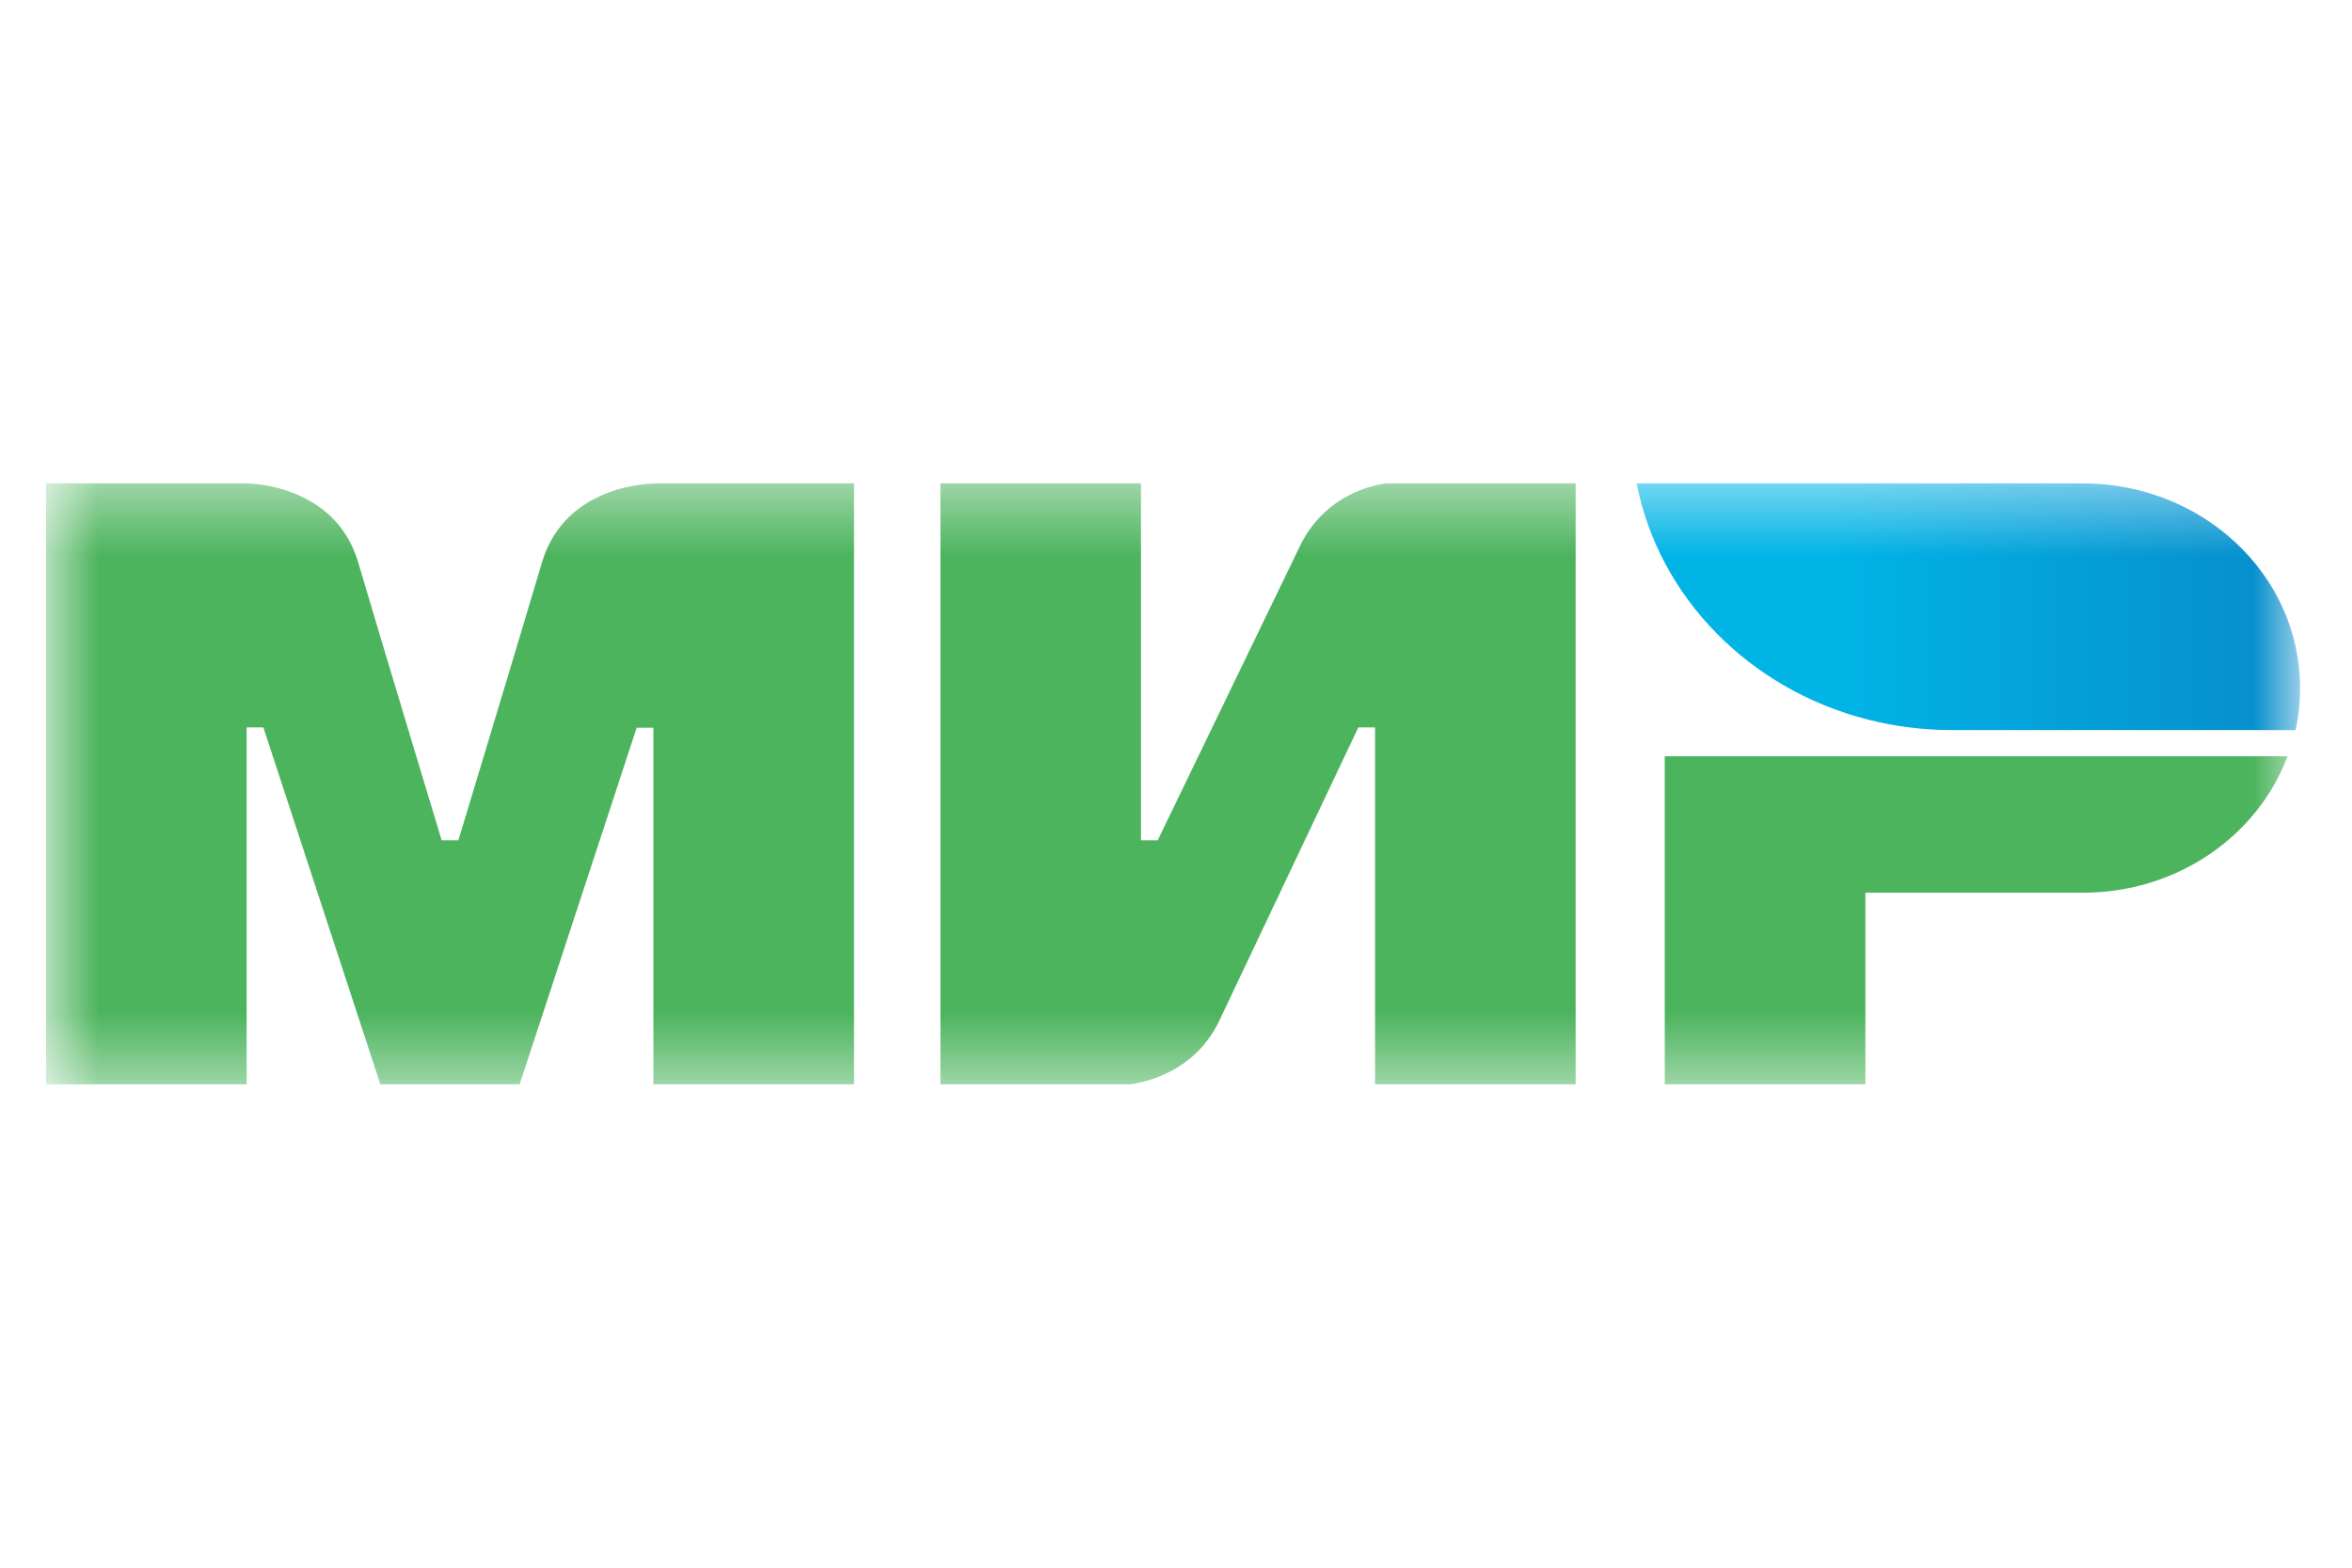
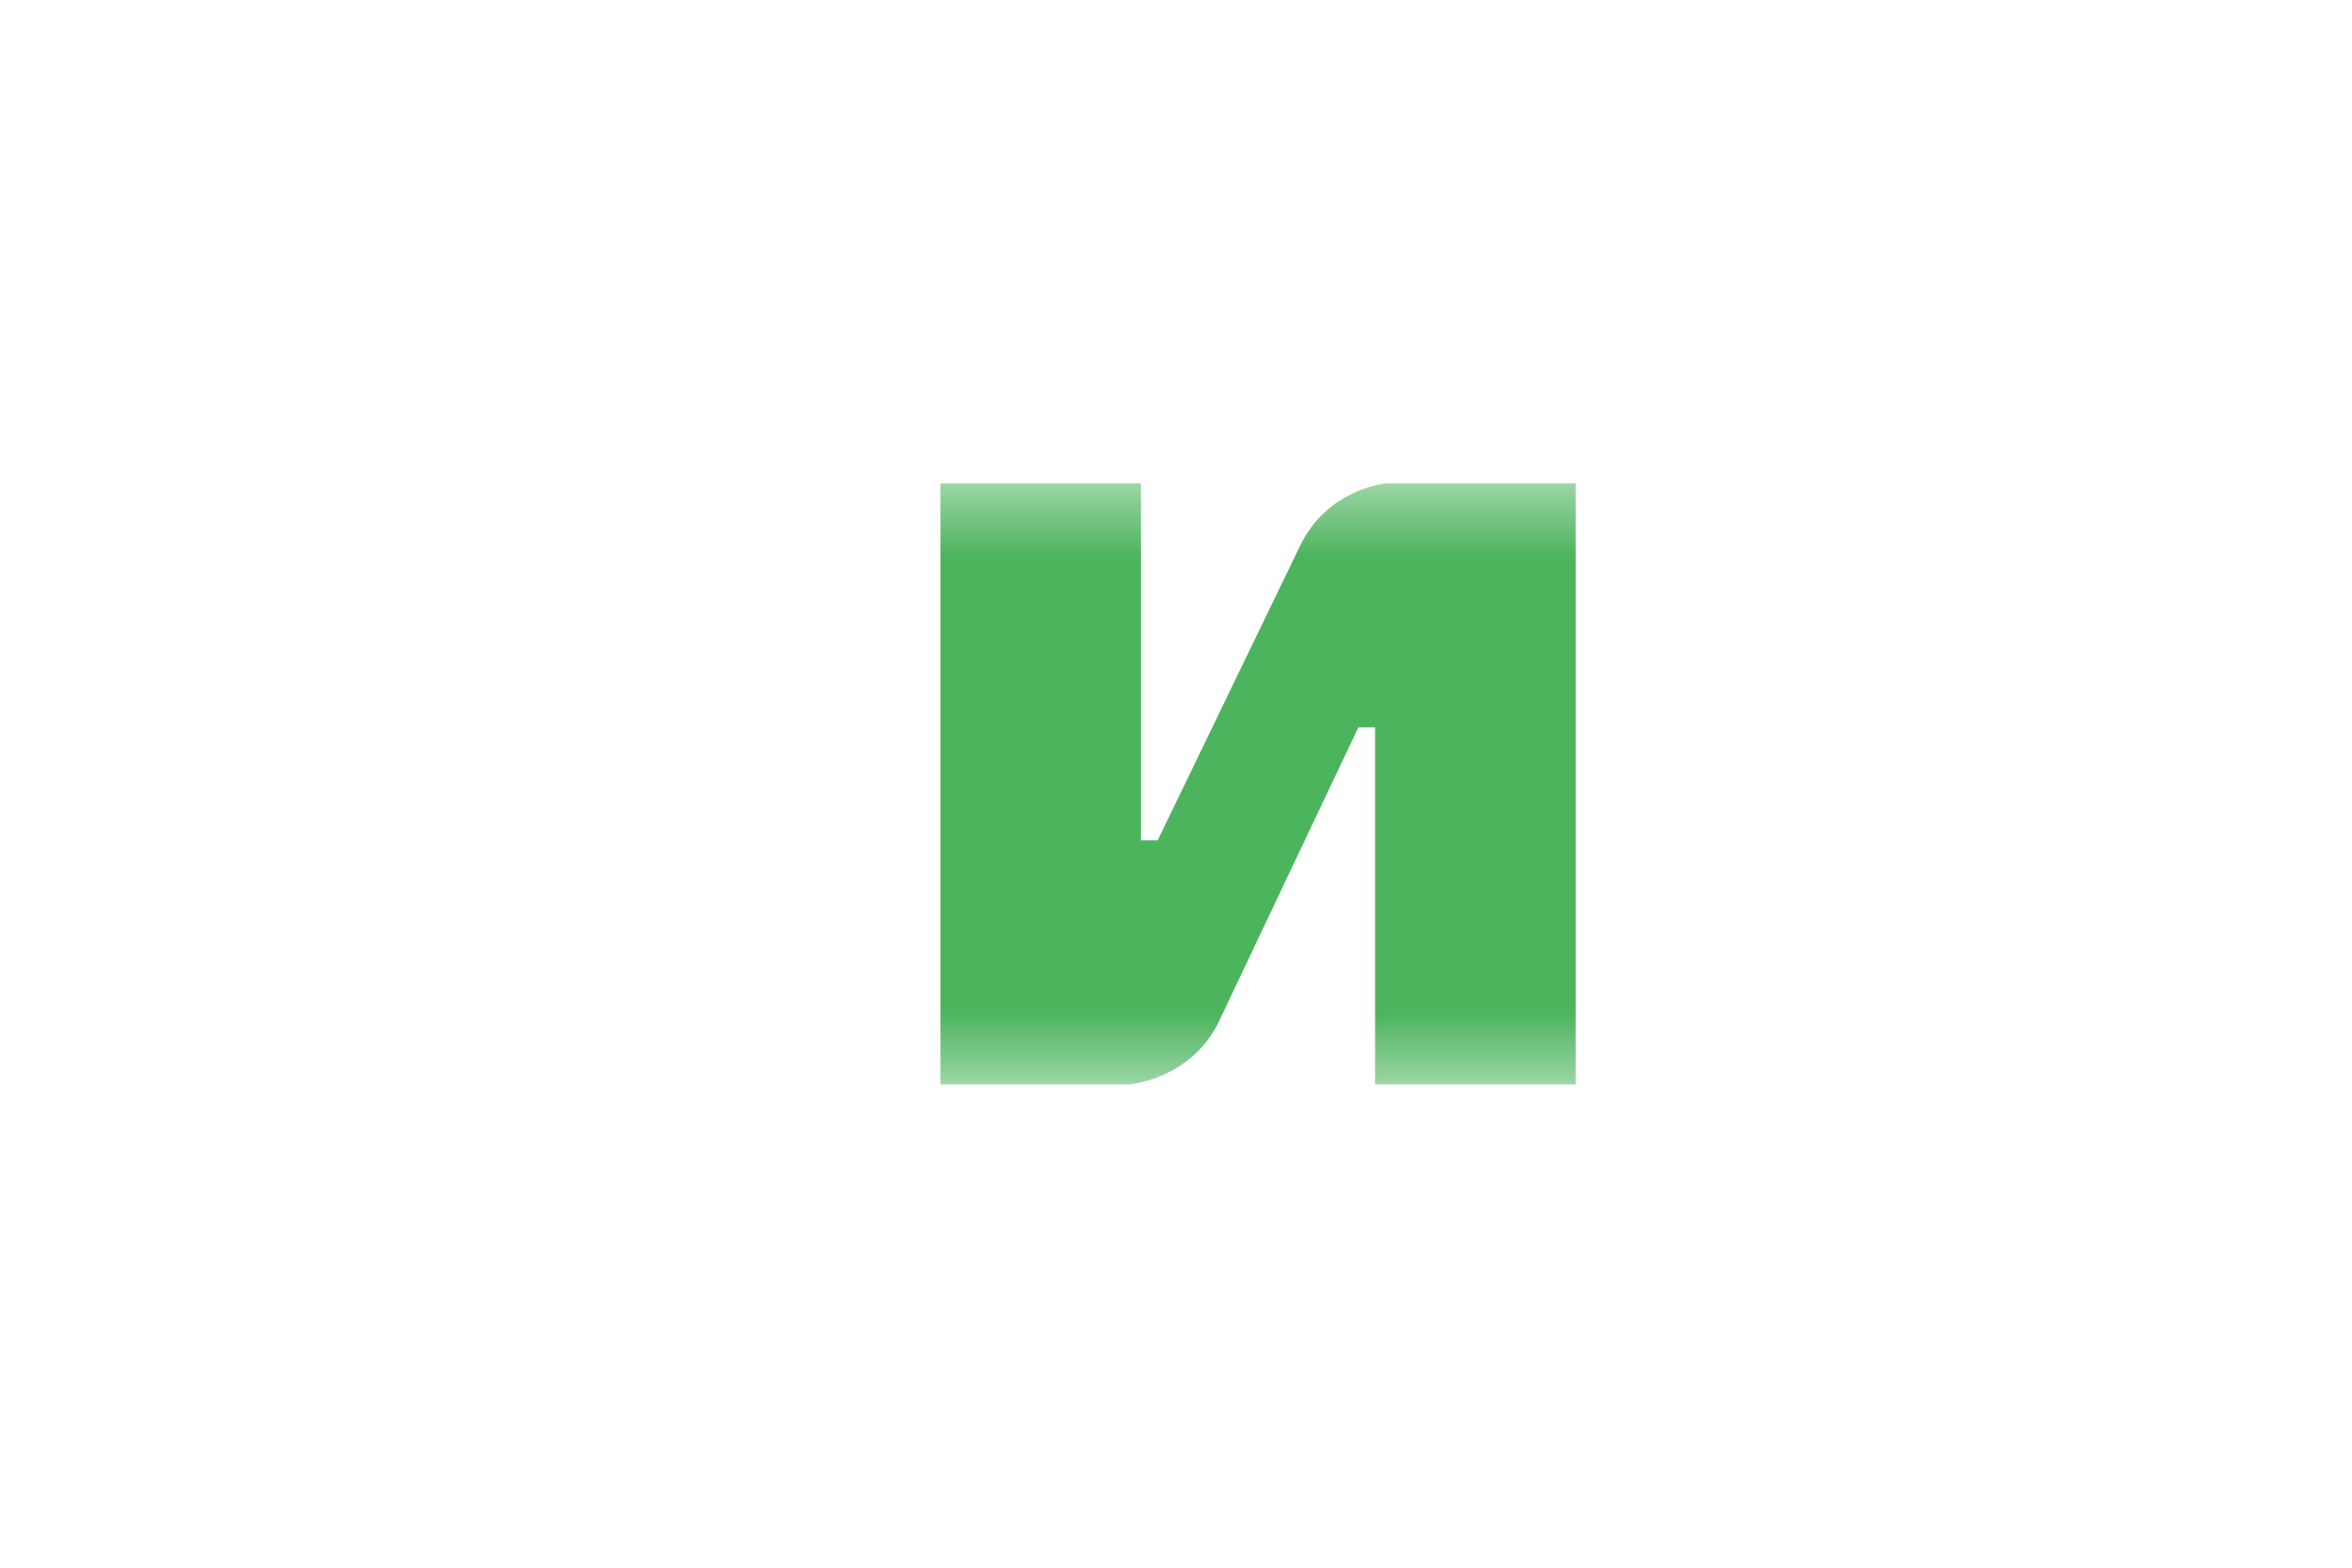
<svg xmlns="http://www.w3.org/2000/svg" width="36" height="24" viewBox="0 0 36 24" fill="none">
  <mask id="mask0_12_739" style="mask-type:luminance" maskUnits="userSpaceOnUse" x="0" y="7" width="36" height="10">
    <path d="M35.205 7.4H0.705V16.6H35.205V7.4Z" fill="white" />
  </mask>
  <g mask="url(#mask0_12_739)">
-     <path fill-rule="evenodd" clip-rule="evenodd" d="M10.001 7.4V7.404C9.997 7.404 8.654 7.4 8.296 8.609C7.967 9.718 7.042 12.78 7.016 12.864H6.76C6.76 12.864 5.814 9.735 5.481 8.605C5.123 7.396 3.775 7.4 3.775 7.4H0.705V16.6H3.775V11.136H3.903H4.031L5.822 16.6H7.954L9.745 11.141H10.001V16.6H13.072V7.4H10.001Z" fill="#4DB45E" />
    <path fill-rule="evenodd" clip-rule="evenodd" d="M21.217 7.4C21.217 7.4 20.317 7.477 19.895 8.364L17.72 12.864H17.464V7.4H14.394V16.6H17.294C17.294 16.6 18.236 16.52 18.658 15.636L20.791 11.136H21.047V16.6H24.117V7.4H21.217Z" fill="#4DB45E" />
-     <path fill-rule="evenodd" clip-rule="evenodd" d="M25.481 11.578V16.6H28.552V13.667H31.878C33.328 13.667 34.556 12.796 35.013 11.578H25.481Z" fill="#4DB45E" />
-     <path fill-rule="evenodd" clip-rule="evenodd" d="M31.878 7.4H25.051C25.392 9.152 26.786 10.558 28.59 11.016C29 11.12 29.43 11.177 29.874 11.177H35.136C35.183 10.967 35.205 10.755 35.205 10.533C35.205 8.802 33.716 7.4 31.878 7.4Z" fill="url(#paint0_linear_12_739)" />
  </g>
  <defs>
    <linearGradient id="paint0_linear_12_739" x1="25.052" y1="9.288" x2="35.205" y2="9.288" gradientUnits="userSpaceOnUse">
      <stop offset="0.3" stop-color="#00B4E6" />
      <stop offset="1" stop-color="#088CCB" />
    </linearGradient>
  </defs>
</svg>